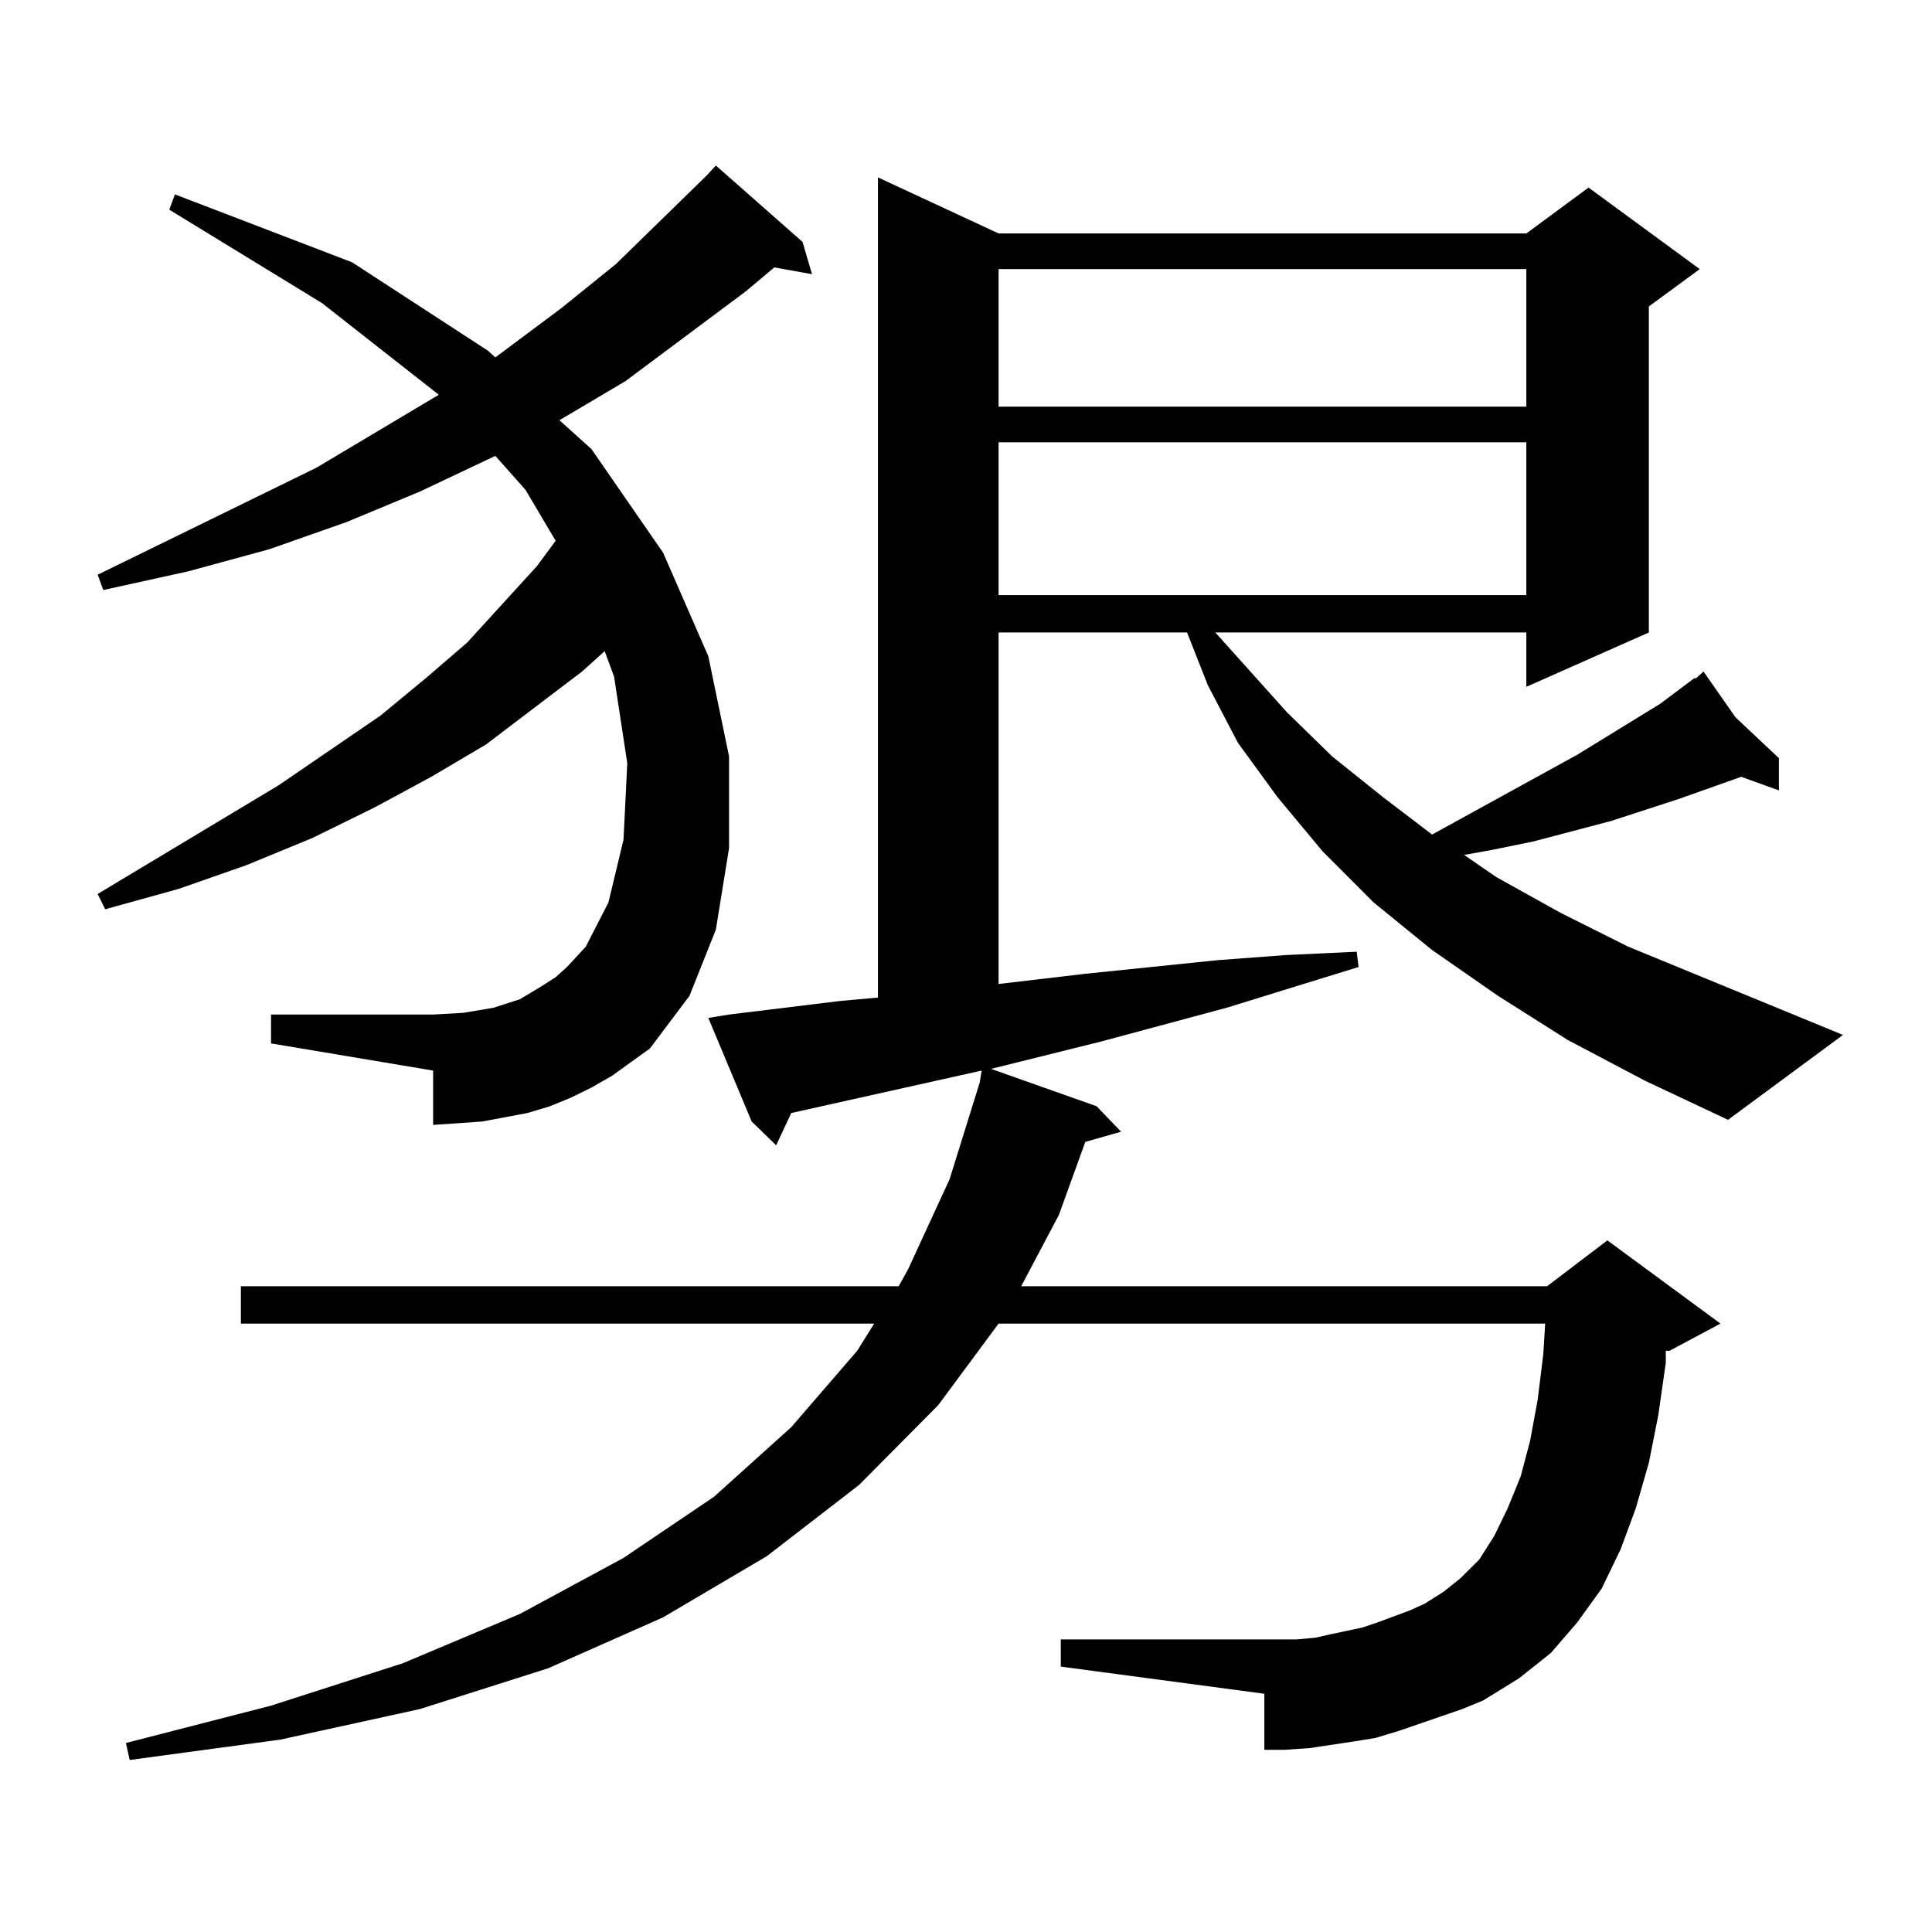
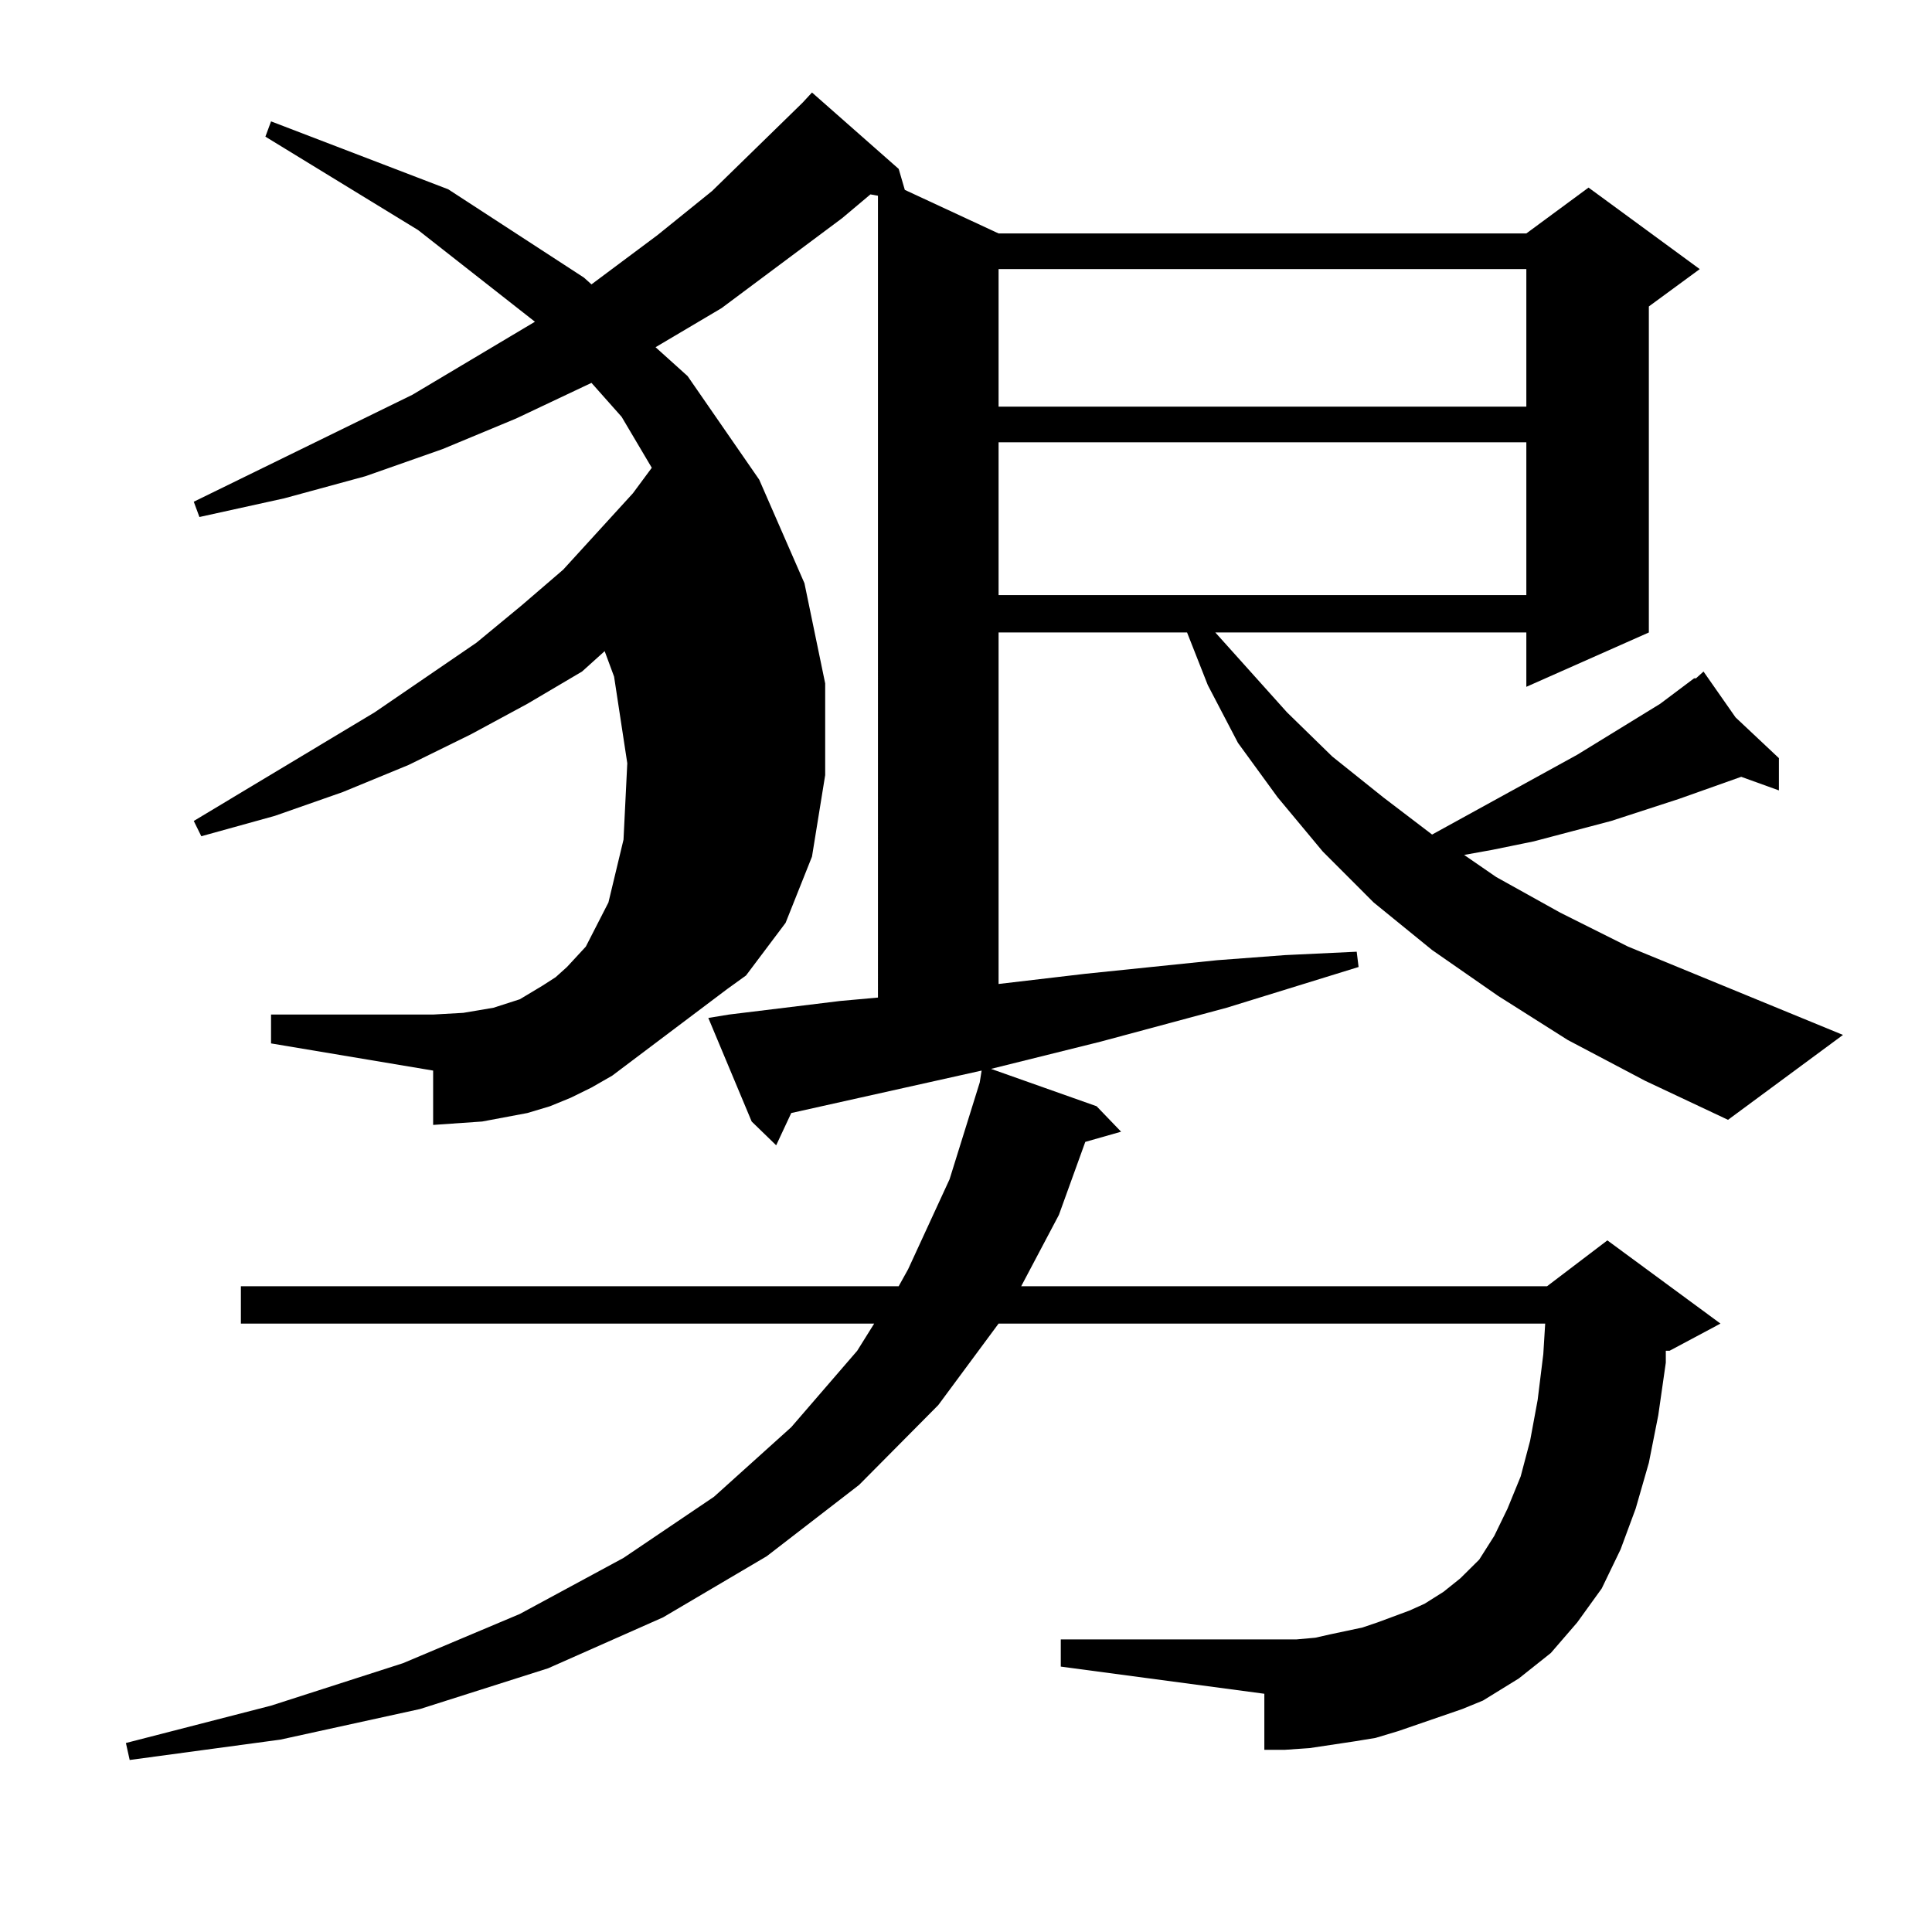
<svg xmlns="http://www.w3.org/2000/svg" version="1.1" id="图层_1" x="0px" y="0px" width="1000px" height="1000px" viewBox="0 0 1000 1000" enable-background="new 0 0 1000 1000" xml:space="preserve">
-   <path d="M316.87,556.766l-10.731,6.152l-10.731,5.273l-10.731,4.395l-11.707,3.516l-23.414,4.395l-12.683,0.879l-12.683,0.879  v-28.125l-83.9-14.063v-14.941h83.9l15.609-0.879l15.609-2.637l13.658-4.395l5.854-3.516l5.854-3.516l6.829-4.395l5.854-5.273  l9.756-10.547l11.707-22.852l7.805-32.52l1.951-39.551l-6.829-44.824l-4.878-13.184l-11.707,10.547l-49.755,37.793l-28.292,16.699  l-29.268,15.82l-32.194,15.82l-34.146,14.063l-35.121,12.305l-38.048,10.547l-3.902-7.91l93.656-56.25l52.682-36.035l23.414-19.336  l21.463-18.457l36.097-39.551l9.756-13.184l-15.609-26.367l-15.609-17.578l-39.023,18.457l-38.048,15.82l-39.999,14.063  l-41.95,11.426l-43.901,9.668l-2.927-7.91l113.168-55.371l63.413-37.793l-60.486-47.461l-79.022-48.34l2.927-7.91l91.705,35.156  l70.242,45.703l3.902,3.516l34.146-25.488l28.292-22.852l46.828-45.703l4.878-5.273l44.877,39.551l4.878,16.699l-19.512-3.516  l-14.634,12.305l-62.438,46.582l-34.146,20.215l16.585,14.941l37.072,53.613l23.414,53.613l10.731,51.855v47.461l-6.829,42.188  l-13.658,34.277l-20.487,27.246l-9.756,7.031L316.87,556.766z M811.492,538.309l-36.097-22.852l-34.146-23.73l-30.243-24.609  l-26.341-26.367l-23.414-28.125L640.765,384.5l-15.609-29.883l-10.731-27.246h-97.559v181.934l44.877-5.273L630.033,497  l35.121-2.637l37.072-1.758l0.976,7.91l-68.291,21.094l-65.364,17.578l-56.584,14.063l54.633,19.336l12.683,13.184l-18.536,5.273  l-13.658,37.793l-19.512,36.914h272.188l31.219-23.73l58.535,43.066l-26.341,14.063h-1.951v6.152l-3.902,27.246l-4.878,24.609  l-6.829,23.73l-7.805,21.094l-9.756,20.215l-12.683,17.578l-13.658,15.82l-16.585,13.184l-18.536,11.426l-10.731,4.395  l-33.17,11.426l-11.707,3.516l-10.731,1.758l-23.414,3.516l-12.683,0.879h-10.731v-29.004L549.06,862.625v-14.063h113.168h8.78  l9.756-0.879l7.805-1.758l16.585-3.516l7.805-2.637l16.585-6.152l7.805-3.516l9.756-6.152l8.78-7.031l9.756-9.668l7.805-12.305  l6.829-14.063l6.829-16.699l4.878-18.457l3.902-21.094l2.927-23.73l0.976-15.82h-282.92l-31.219,42.188l-40.975,41.309  l-47.804,36.914l-53.657,31.641L283.7,863.504l-66.34,21.094l-72.193,15.82L67.12,910.965l-1.951-8.789l75.12-19.336l68.291-21.973  l60.486-25.488l53.657-29.004l46.828-31.641l39.999-36.035l34.146-39.551l8.78-14.063H124.68V665.75h340.479l4.878-8.789  l21.463-46.582l15.609-50.098l0.976-6.152l-98.534,21.973l-7.805,16.699l-12.683-12.305l-22.438-53.613l10.731-1.758l57.56-7.031  l19.512-1.758V91.824l62.438,29.004h273.164l32.194-23.73l57.56,42.188l-26.341,19.336v168.75l-63.413,28.125v-28.125H629.058  l37.072,41.309l23.414,22.852l26.341,21.094l25.365,19.336l75.12-41.309l42.926-26.367l17.561-13.184h0.976l3.902-3.516  l16.585,23.73l22.438,21.094v16.699l-19.512-7.031l-32.194,11.426l-35.121,11.426l-39.999,10.547l-21.463,4.395l-14.634,2.637  l16.585,11.426l33.17,18.457l35.121,17.578l111.217,45.703l-59.511,43.945l-42.926-20.215L811.492,538.309z M516.865,139.285v71.191  h273.164v-71.191H516.865z M516.865,228.934v79.102h273.164v-79.102H516.865z" />
+   <path d="M316.87,556.766l-10.731,6.152l-10.731,5.273l-10.731,4.395l-11.707,3.516l-23.414,4.395l-12.683,0.879l-12.683,0.879  v-28.125l-83.9-14.063v-14.941h83.9l15.609-0.879l15.609-2.637l13.658-4.395l5.854-3.516l5.854-3.516l6.829-4.395l5.854-5.273  l9.756-10.547l11.707-22.852l7.805-32.52l1.951-39.551l-6.829-44.824l-4.878-13.184l-11.707,10.547l-28.292,16.699  l-29.268,15.82l-32.194,15.82l-34.146,14.063l-35.121,12.305l-38.048,10.547l-3.902-7.91l93.656-56.25l52.682-36.035l23.414-19.336  l21.463-18.457l36.097-39.551l9.756-13.184l-15.609-26.367l-15.609-17.578l-39.023,18.457l-38.048,15.82l-39.999,14.063  l-41.95,11.426l-43.901,9.668l-2.927-7.91l113.168-55.371l63.413-37.793l-60.486-47.461l-79.022-48.34l2.927-7.91l91.705,35.156  l70.242,45.703l3.902,3.516l34.146-25.488l28.292-22.852l46.828-45.703l4.878-5.273l44.877,39.551l4.878,16.699l-19.512-3.516  l-14.634,12.305l-62.438,46.582l-34.146,20.215l16.585,14.941l37.072,53.613l23.414,53.613l10.731,51.855v47.461l-6.829,42.188  l-13.658,34.277l-20.487,27.246l-9.756,7.031L316.87,556.766z M811.492,538.309l-36.097-22.852l-34.146-23.73l-30.243-24.609  l-26.341-26.367l-23.414-28.125L640.765,384.5l-15.609-29.883l-10.731-27.246h-97.559v181.934l44.877-5.273L630.033,497  l35.121-2.637l37.072-1.758l0.976,7.91l-68.291,21.094l-65.364,17.578l-56.584,14.063l54.633,19.336l12.683,13.184l-18.536,5.273  l-13.658,37.793l-19.512,36.914h272.188l31.219-23.73l58.535,43.066l-26.341,14.063h-1.951v6.152l-3.902,27.246l-4.878,24.609  l-6.829,23.73l-7.805,21.094l-9.756,20.215l-12.683,17.578l-13.658,15.82l-16.585,13.184l-18.536,11.426l-10.731,4.395  l-33.17,11.426l-11.707,3.516l-10.731,1.758l-23.414,3.516l-12.683,0.879h-10.731v-29.004L549.06,862.625v-14.063h113.168h8.78  l9.756-0.879l7.805-1.758l16.585-3.516l7.805-2.637l16.585-6.152l7.805-3.516l9.756-6.152l8.78-7.031l9.756-9.668l7.805-12.305  l6.829-14.063l6.829-16.699l4.878-18.457l3.902-21.094l2.927-23.73l0.976-15.82h-282.92l-31.219,42.188l-40.975,41.309  l-47.804,36.914l-53.657,31.641L283.7,863.504l-66.34,21.094l-72.193,15.82L67.12,910.965l-1.951-8.789l75.12-19.336l68.291-21.973  l60.486-25.488l53.657-29.004l46.828-31.641l39.999-36.035l34.146-39.551l8.78-14.063H124.68V665.75h340.479l4.878-8.789  l21.463-46.582l15.609-50.098l0.976-6.152l-98.534,21.973l-7.805,16.699l-12.683-12.305l-22.438-53.613l10.731-1.758l57.56-7.031  l19.512-1.758V91.824l62.438,29.004h273.164l32.194-23.73l57.56,42.188l-26.341,19.336v168.75l-63.413,28.125v-28.125H629.058  l37.072,41.309l23.414,22.852l26.341,21.094l25.365,19.336l75.12-41.309l42.926-26.367l17.561-13.184h0.976l3.902-3.516  l16.585,23.73l22.438,21.094v16.699l-19.512-7.031l-32.194,11.426l-35.121,11.426l-39.999,10.547l-21.463,4.395l-14.634,2.637  l16.585,11.426l33.17,18.457l35.121,17.578l111.217,45.703l-59.511,43.945l-42.926-20.215L811.492,538.309z M516.865,139.285v71.191  h273.164v-71.191H516.865z M516.865,228.934v79.102h273.164v-79.102H516.865z" />
</svg>